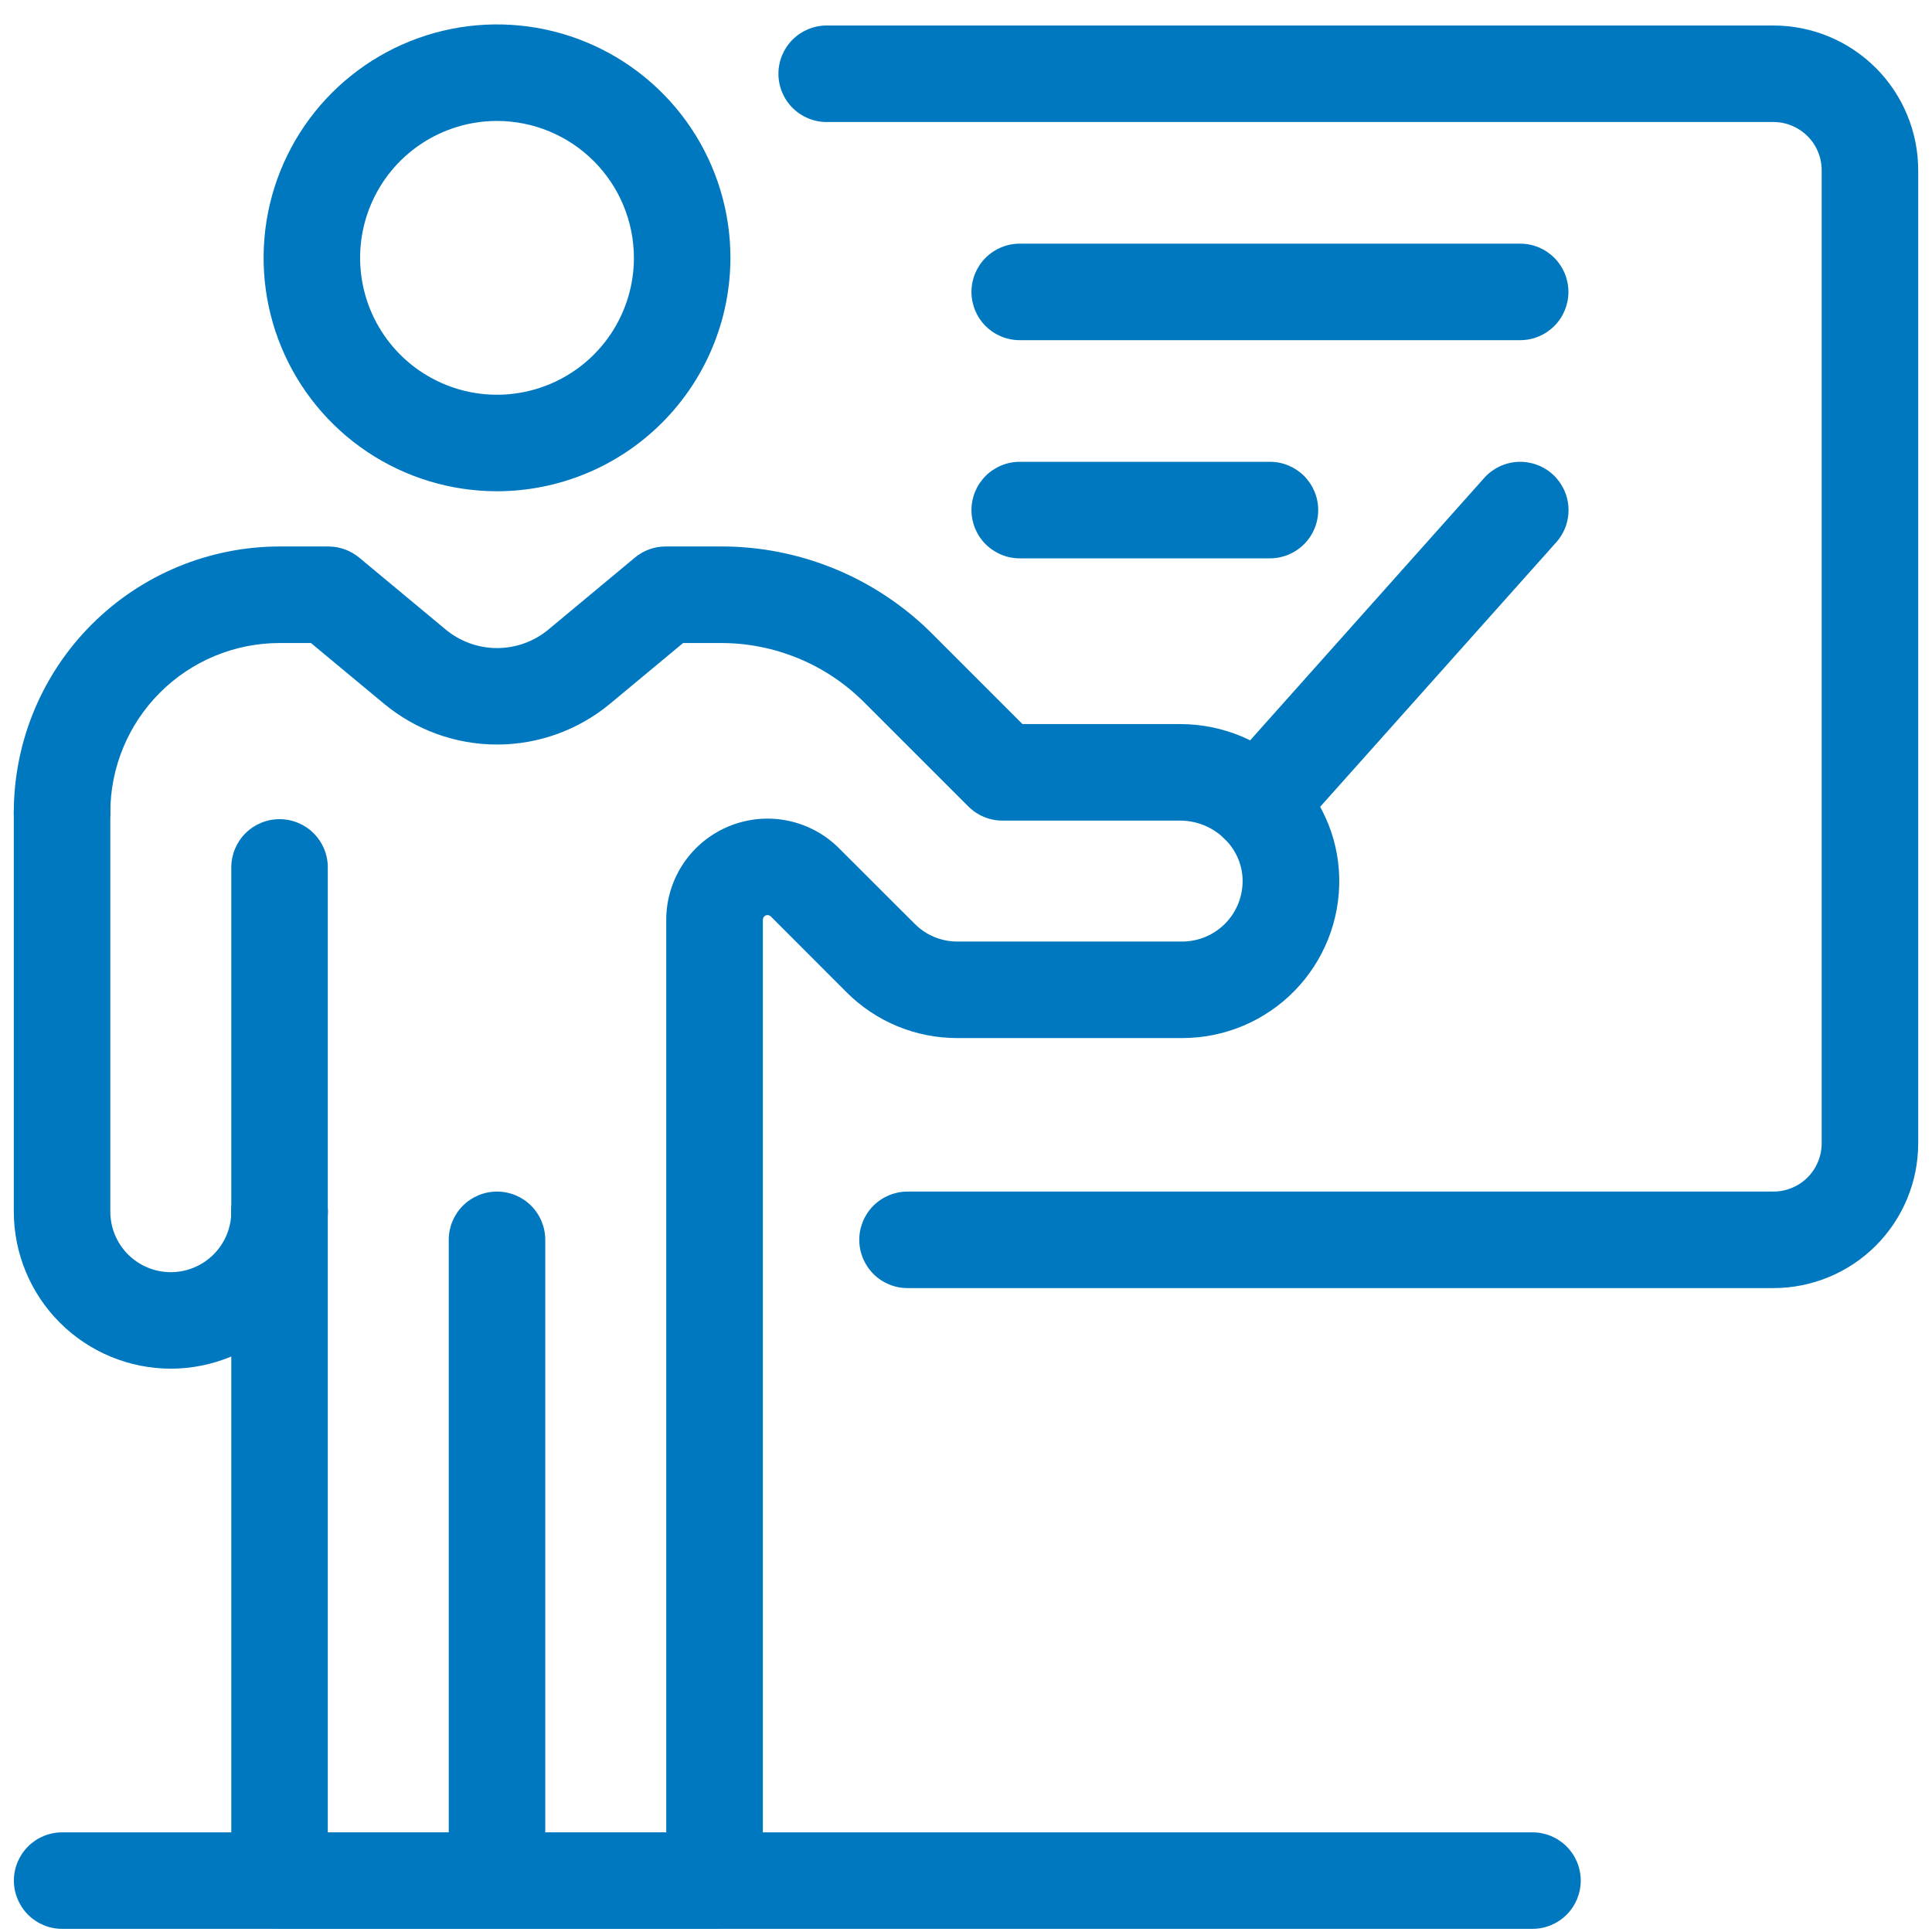
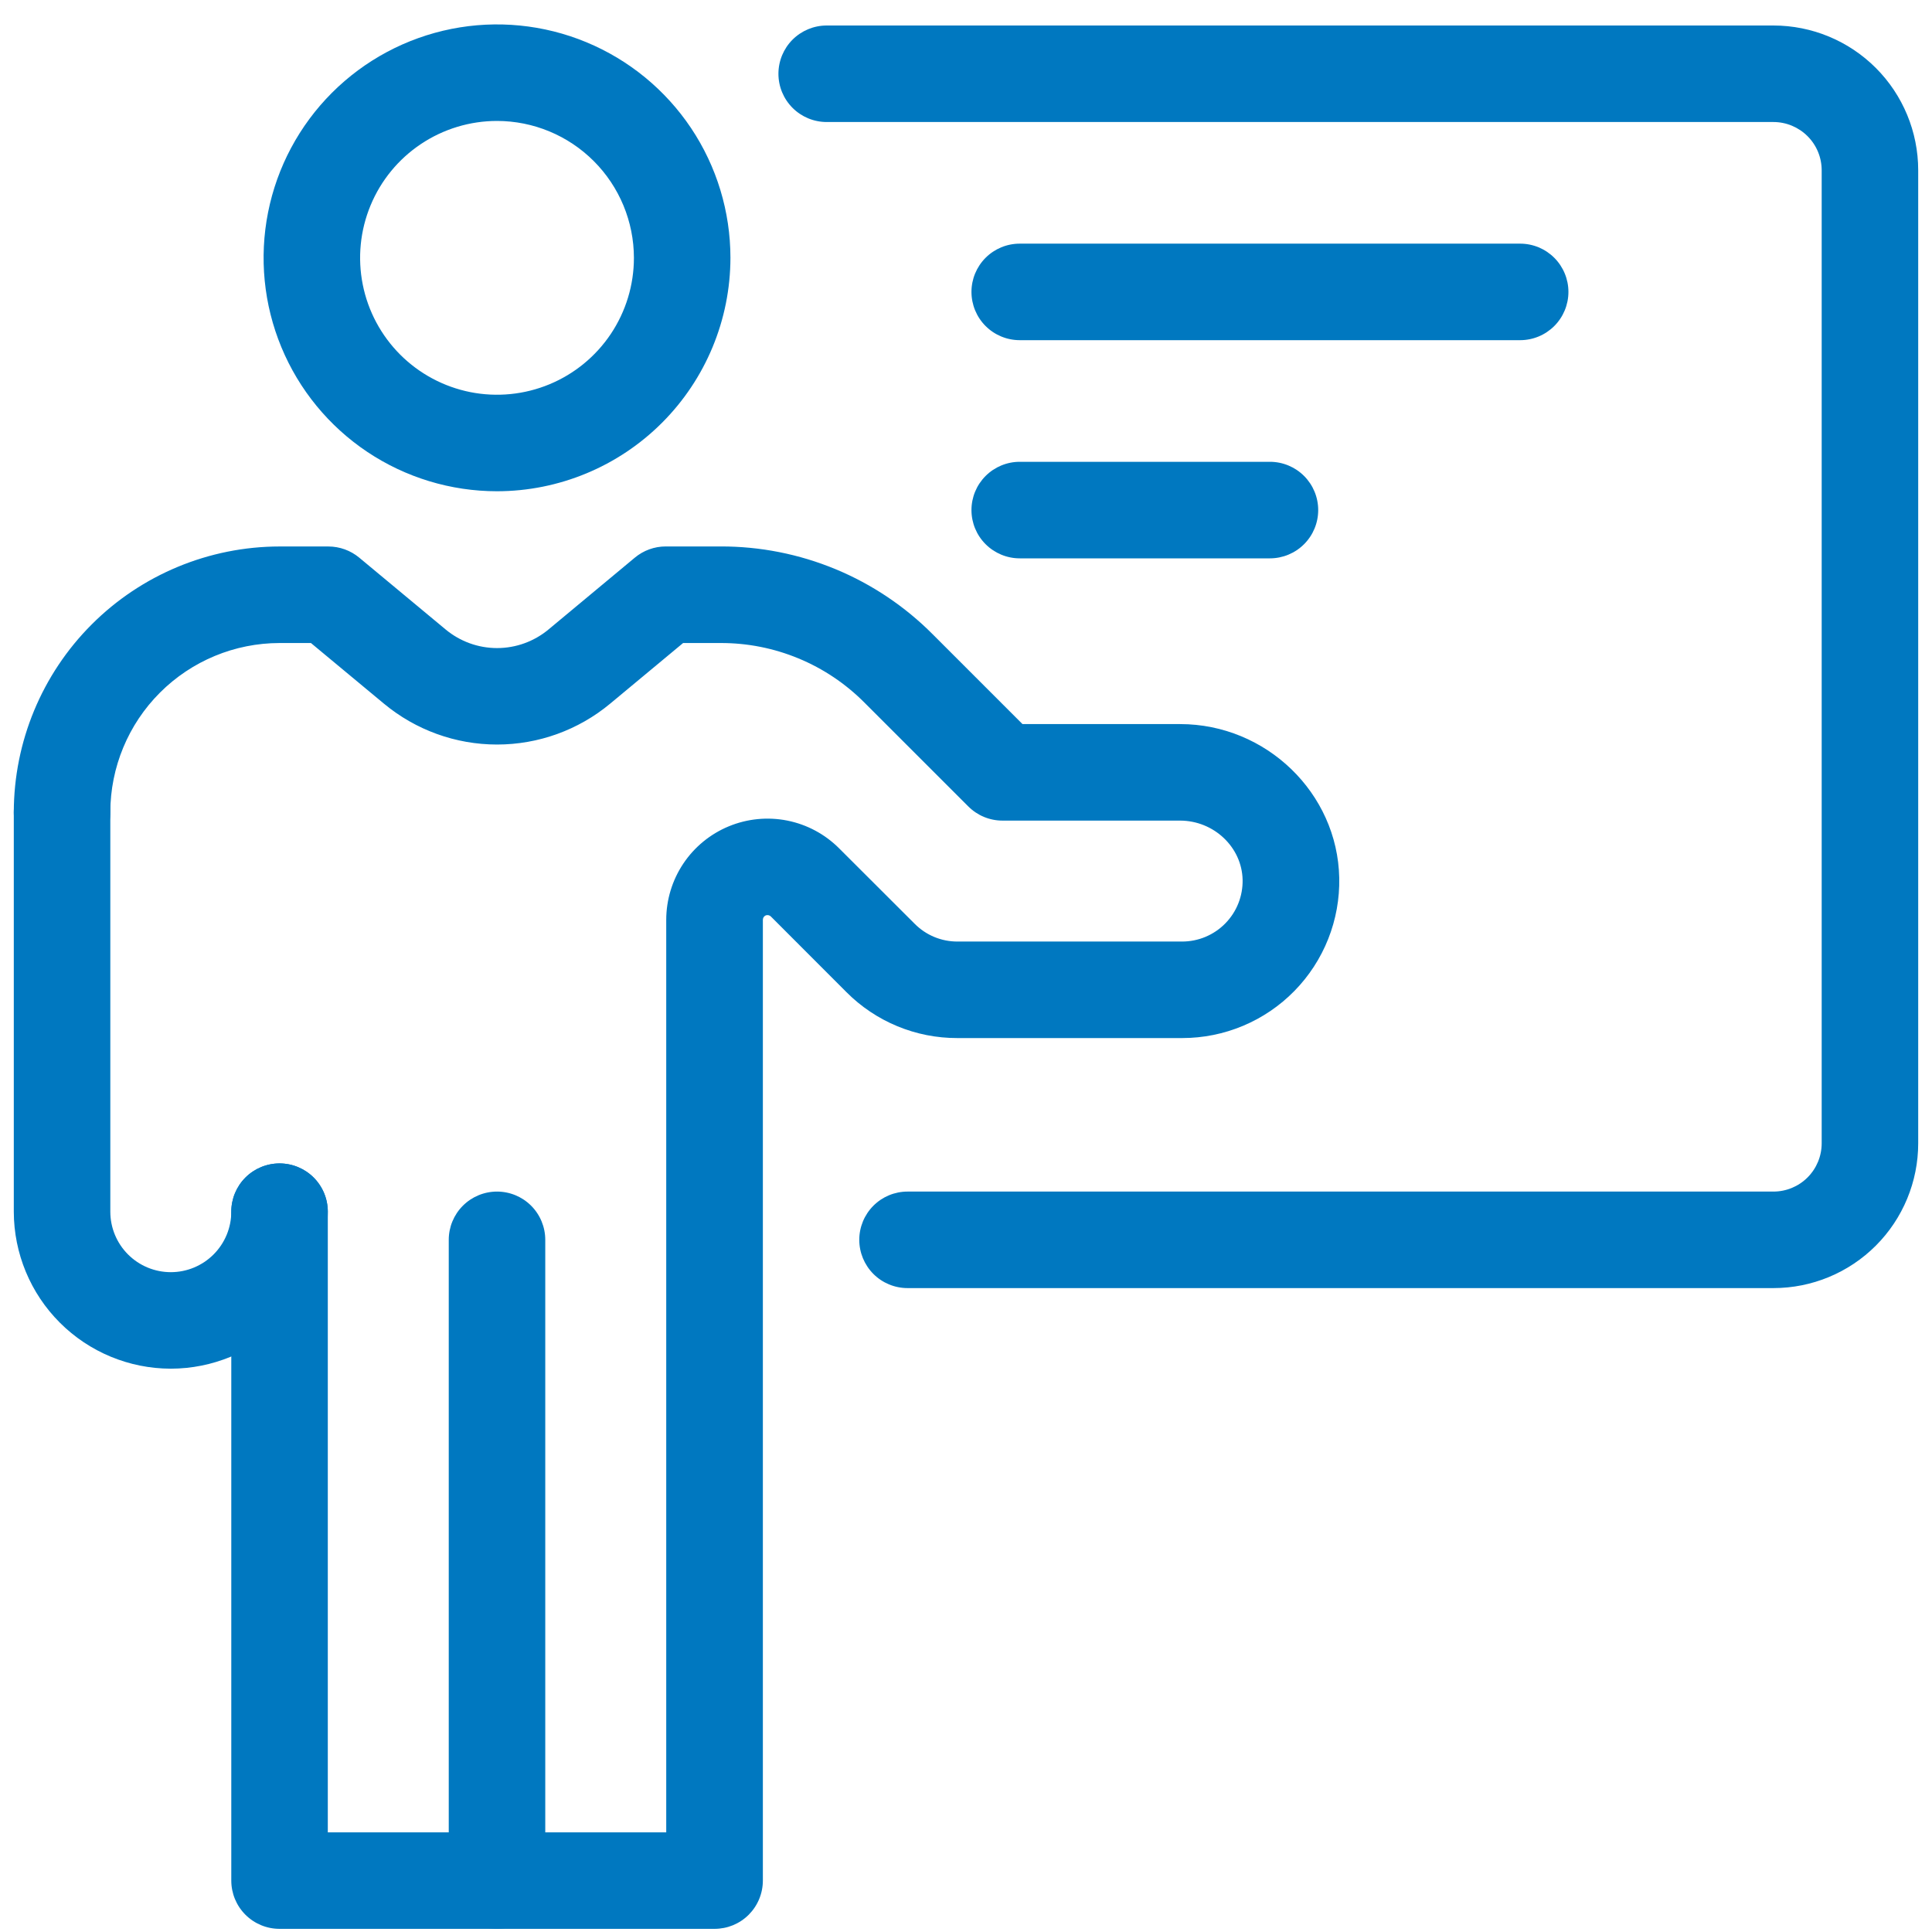
<svg xmlns="http://www.w3.org/2000/svg" width="70" height="70" viewBox="0 0 70 70" fill="none">
-   <path d="M10.129 45.65C9.665 45.65 9.22 45.466 8.892 45.138C8.564 44.81 8.38 44.365 8.38 43.901V31.428C8.38 30.965 8.564 30.52 8.892 30.192C9.22 29.864 9.665 29.68 10.129 29.68C10.592 29.68 11.037 29.864 11.365 30.192C11.693 30.52 11.877 30.965 11.877 31.428V43.901C11.877 44.365 11.693 44.81 11.365 45.138C11.037 45.466 10.592 45.65 10.129 45.65Z" fill="#0078C0" />
  <path d="M18.008 17.799C16.335 17.799 14.7 17.303 13.309 16.374C11.918 15.444 10.834 14.124 10.194 12.578C9.554 11.033 9.387 9.333 9.713 7.692C10.039 6.051 10.845 4.545 12.027 3.362C13.21 2.179 14.717 1.374 16.358 1.047C17.998 0.721 19.699 0.888 21.244 1.529C22.789 2.169 24.11 3.253 25.04 4.643C25.969 6.034 26.465 7.669 26.465 9.342C26.462 11.584 25.57 13.734 23.985 15.319C22.399 16.905 20.25 17.797 18.008 17.799ZM18.008 4.382C17.027 4.382 16.068 4.673 15.252 5.218C14.436 5.763 13.8 6.537 13.425 7.444C13.05 8.35 12.951 9.347 13.143 10.31C13.334 11.272 13.807 12.155 14.5 12.849C15.194 13.543 16.078 14.015 17.04 14.207C18.002 14.398 18.999 14.3 19.906 13.924C20.812 13.549 21.587 12.913 22.132 12.098C22.677 11.282 22.968 10.323 22.968 9.342C22.966 8.027 22.443 6.766 21.513 5.836C20.583 4.906 19.323 4.383 18.008 4.382Z" fill="#0078C0" />
-   <path d="M45.58 30.881C45.242 30.881 44.912 30.783 44.628 30.6C44.345 30.416 44.121 30.155 43.983 29.846C43.845 29.538 43.799 29.197 43.851 28.863C43.903 28.529 44.05 28.218 44.276 27.966L53.776 17.317C53.929 17.145 54.114 17.006 54.321 16.906C54.528 16.806 54.753 16.748 54.982 16.735C55.212 16.722 55.441 16.755 55.658 16.831C55.875 16.906 56.075 17.024 56.247 17.177C56.418 17.33 56.557 17.516 56.657 17.723C56.757 17.93 56.815 18.154 56.828 18.384C56.841 18.613 56.809 18.843 56.733 19.06C56.657 19.277 56.539 19.477 56.386 19.648L46.886 30.292C46.722 30.477 46.521 30.625 46.296 30.726C46.071 30.828 45.827 30.88 45.58 30.881Z" fill="#0078C0" />
  <path d="M64.254 46.67H32.882C32.418 46.67 31.973 46.486 31.645 46.158C31.318 45.83 31.133 45.385 31.133 44.921C31.133 44.458 31.318 44.013 31.645 43.685C31.973 43.357 32.418 43.173 32.882 43.173H64.254C64.718 43.173 65.163 42.989 65.491 42.661C65.819 42.333 66.003 41.888 66.003 41.424V6.17C66.003 5.706 65.819 5.261 65.491 4.934C65.163 4.606 64.718 4.421 64.254 4.421H29.953C29.489 4.421 29.044 4.237 28.716 3.909C28.388 3.581 28.204 3.137 28.204 2.673C28.204 2.209 28.388 1.764 28.716 1.436C29.044 1.109 29.489 0.924 29.953 0.924H64.254C65.646 0.924 66.98 1.477 67.964 2.461C68.947 3.444 69.5 4.779 69.5 6.17V41.424C69.5 42.815 68.947 44.15 67.964 45.133C66.98 46.117 65.646 46.67 64.254 46.67Z" fill="#0078C0" />
  <path d="M18.008 69.886H10.129C9.665 69.886 9.22 69.702 8.892 69.374C8.564 69.046 8.38 68.601 8.38 68.137V43.901C8.38 43.438 8.564 42.993 8.892 42.665C9.22 42.337 9.665 42.153 10.129 42.153C10.592 42.153 11.037 42.337 11.365 42.665C11.693 42.993 11.877 43.438 11.877 43.901V66.389H18.008C18.471 66.389 18.916 66.573 19.244 66.901C19.572 67.229 19.756 67.674 19.756 68.137C19.756 68.601 19.572 69.046 19.244 69.374C18.916 69.702 18.471 69.886 18.008 69.886Z" fill="#0078C0" />
  <path d="M25.888 69.886H18.008C17.544 69.886 17.099 69.702 16.771 69.374C16.443 69.046 16.259 68.601 16.259 68.137V44.921C16.259 44.458 16.443 44.013 16.771 43.685C17.099 43.357 17.544 43.173 18.008 43.173C18.471 43.173 18.916 43.357 19.244 43.685C19.572 44.013 19.756 44.458 19.756 44.921V66.389H24.139V33.33C24.139 32.604 24.354 31.895 24.757 31.291C25.16 30.688 25.734 30.217 26.404 29.94C27.075 29.662 27.812 29.59 28.524 29.731C29.236 29.873 29.89 30.223 30.402 30.736L33.143 33.473C33.346 33.677 33.587 33.839 33.853 33.949C34.119 34.059 34.404 34.115 34.692 34.114H42.83C43.122 34.114 43.41 34.056 43.679 33.943C43.948 33.83 44.192 33.665 44.396 33.456C44.6 33.248 44.761 33.001 44.868 32.73C44.975 32.459 45.028 32.169 45.022 31.877C44.997 30.694 43.979 29.732 42.753 29.732H36.32C35.856 29.732 35.411 29.547 35.084 29.219L31.32 25.456C30.637 24.77 29.825 24.225 28.93 23.855C28.035 23.484 27.075 23.295 26.107 23.298H24.75L22.107 25.495C20.956 26.452 19.506 26.976 18.009 26.976C16.512 26.976 15.063 26.452 13.911 25.495L11.266 23.298H10.129C8.503 23.299 6.945 23.946 5.795 25.096C4.646 26.245 3.999 27.804 3.997 29.429C3.997 29.893 3.813 30.338 3.485 30.666C3.157 30.994 2.712 31.178 2.249 31.178C1.785 31.178 1.34 30.994 1.012 30.666C0.684 30.338 0.5 29.893 0.5 29.429C0.503 26.876 1.518 24.429 3.323 22.624C5.128 20.819 7.576 19.803 10.129 19.8H11.898C12.307 19.801 12.702 19.944 13.016 20.205L16.145 22.806C16.669 23.242 17.328 23.481 18.01 23.481C18.692 23.481 19.351 23.242 19.875 22.806L23.002 20.204C23.315 19.943 23.711 19.799 24.119 19.799H26.109C27.537 19.795 28.952 20.075 30.271 20.621C31.59 21.168 32.788 21.97 33.795 22.983L37.047 26.235H42.759C45.876 26.235 48.462 28.734 48.523 31.807C48.539 32.564 48.403 33.316 48.124 34.019C47.845 34.723 47.428 35.364 46.899 35.904C46.369 36.445 45.737 36.874 45.039 37.167C44.342 37.46 43.593 37.611 42.836 37.611H34.688C33.94 37.613 33.2 37.467 32.51 37.181C31.82 36.895 31.193 36.475 30.666 35.945L27.93 33.206C27.908 33.184 27.88 33.168 27.849 33.161C27.819 33.153 27.787 33.154 27.756 33.163C27.722 33.174 27.693 33.196 27.672 33.226C27.651 33.255 27.64 33.29 27.64 33.326V68.134C27.64 68.364 27.595 68.592 27.507 68.805C27.419 69.018 27.29 69.211 27.128 69.374C26.965 69.537 26.771 69.666 26.559 69.754C26.346 69.841 26.118 69.886 25.888 69.886Z" fill="#0078C0" />
  <path d="M6.189 49.59C4.68 49.588 3.234 48.989 2.168 47.922C1.101 46.856 0.502 45.41 0.5 43.901V29.428C0.5 28.964 0.684 28.52 1.012 28.192C1.34 27.864 1.785 27.679 2.249 27.679C2.712 27.679 3.157 27.864 3.485 28.192C3.813 28.52 3.997 28.964 3.997 29.428V43.901C3.997 44.483 4.228 45.04 4.639 45.451C5.05 45.862 5.607 46.093 6.189 46.093C6.77 46.093 7.327 45.862 7.738 45.451C8.149 45.04 8.38 44.483 8.38 43.901C8.38 43.438 8.564 42.993 8.892 42.665C9.22 42.337 9.665 42.153 10.129 42.153C10.592 42.153 11.037 42.337 11.365 42.665C11.693 42.993 11.877 43.438 11.877 43.901C11.876 45.41 11.276 46.856 10.209 47.922C9.143 48.989 7.697 49.588 6.189 49.59Z" fill="#0078C0" />
-   <path d="M55.524 69.886H2.252C1.788 69.886 1.344 69.702 1.016 69.374C0.688 69.046 0.503 68.601 0.503 68.138C0.503 67.674 0.688 67.229 1.016 66.901C1.344 66.573 1.788 66.389 2.252 66.389H55.524C55.988 66.389 56.433 66.573 56.761 66.901C57.089 67.229 57.273 67.674 57.273 68.138C57.273 68.601 57.089 69.046 56.761 69.374C56.433 69.702 55.988 69.886 55.524 69.886Z" fill="#0078C0" />
  <path d="M46.012 20.23H36.947C36.483 20.23 36.038 20.045 35.71 19.717C35.382 19.39 35.198 18.945 35.198 18.481C35.198 18.017 35.382 17.573 35.71 17.245C36.038 16.917 36.483 16.732 36.947 16.732H46.012C46.476 16.732 46.921 16.917 47.249 17.245C47.577 17.573 47.761 18.017 47.761 18.481C47.761 18.945 47.577 19.39 47.249 19.717C46.921 20.045 46.476 20.23 46.012 20.23Z" fill="#0078C0" />
  <path d="M55.078 12.325H36.947C36.483 12.325 36.038 12.141 35.71 11.813C35.382 11.485 35.198 11.04 35.198 10.576C35.198 10.113 35.382 9.668 35.71 9.34C36.038 9.012 36.483 8.828 36.947 8.828H55.078C55.542 8.828 55.986 9.012 56.314 9.34C56.642 9.668 56.827 10.113 56.827 10.576C56.827 11.04 56.642 11.485 56.314 11.813C55.986 12.141 55.542 12.325 55.078 12.325Z" fill="#0078C0" />
</svg>